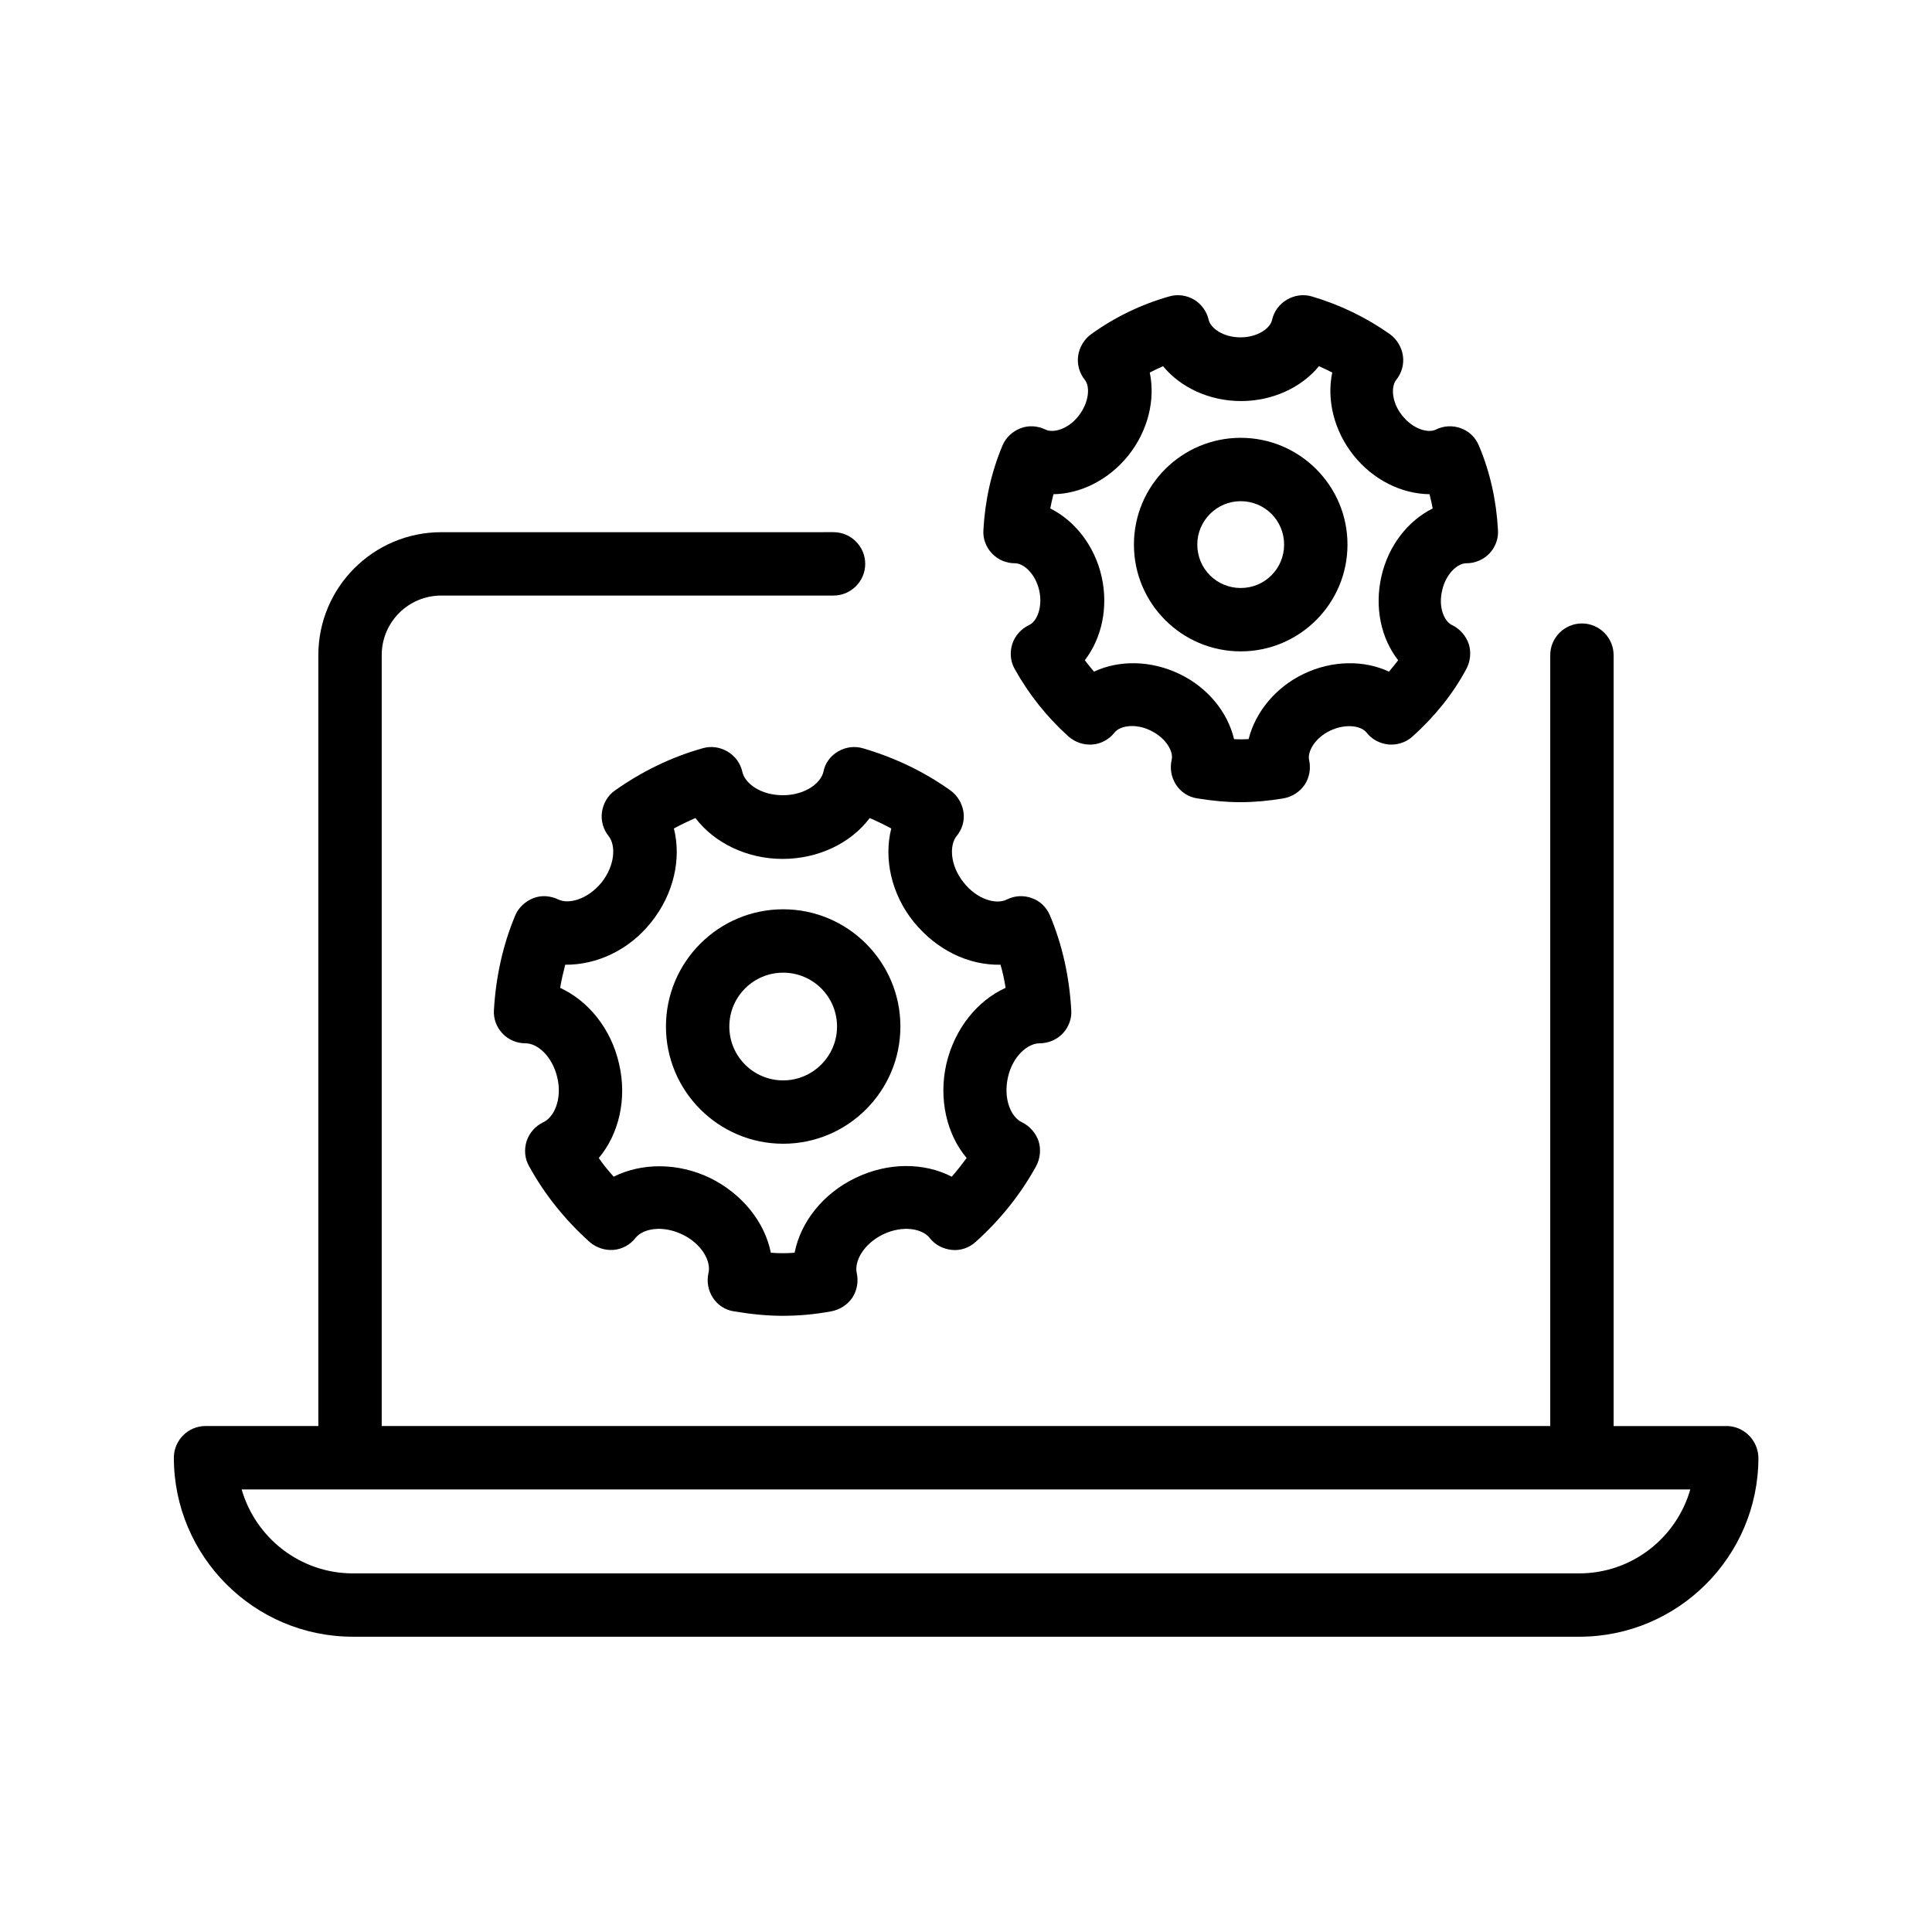
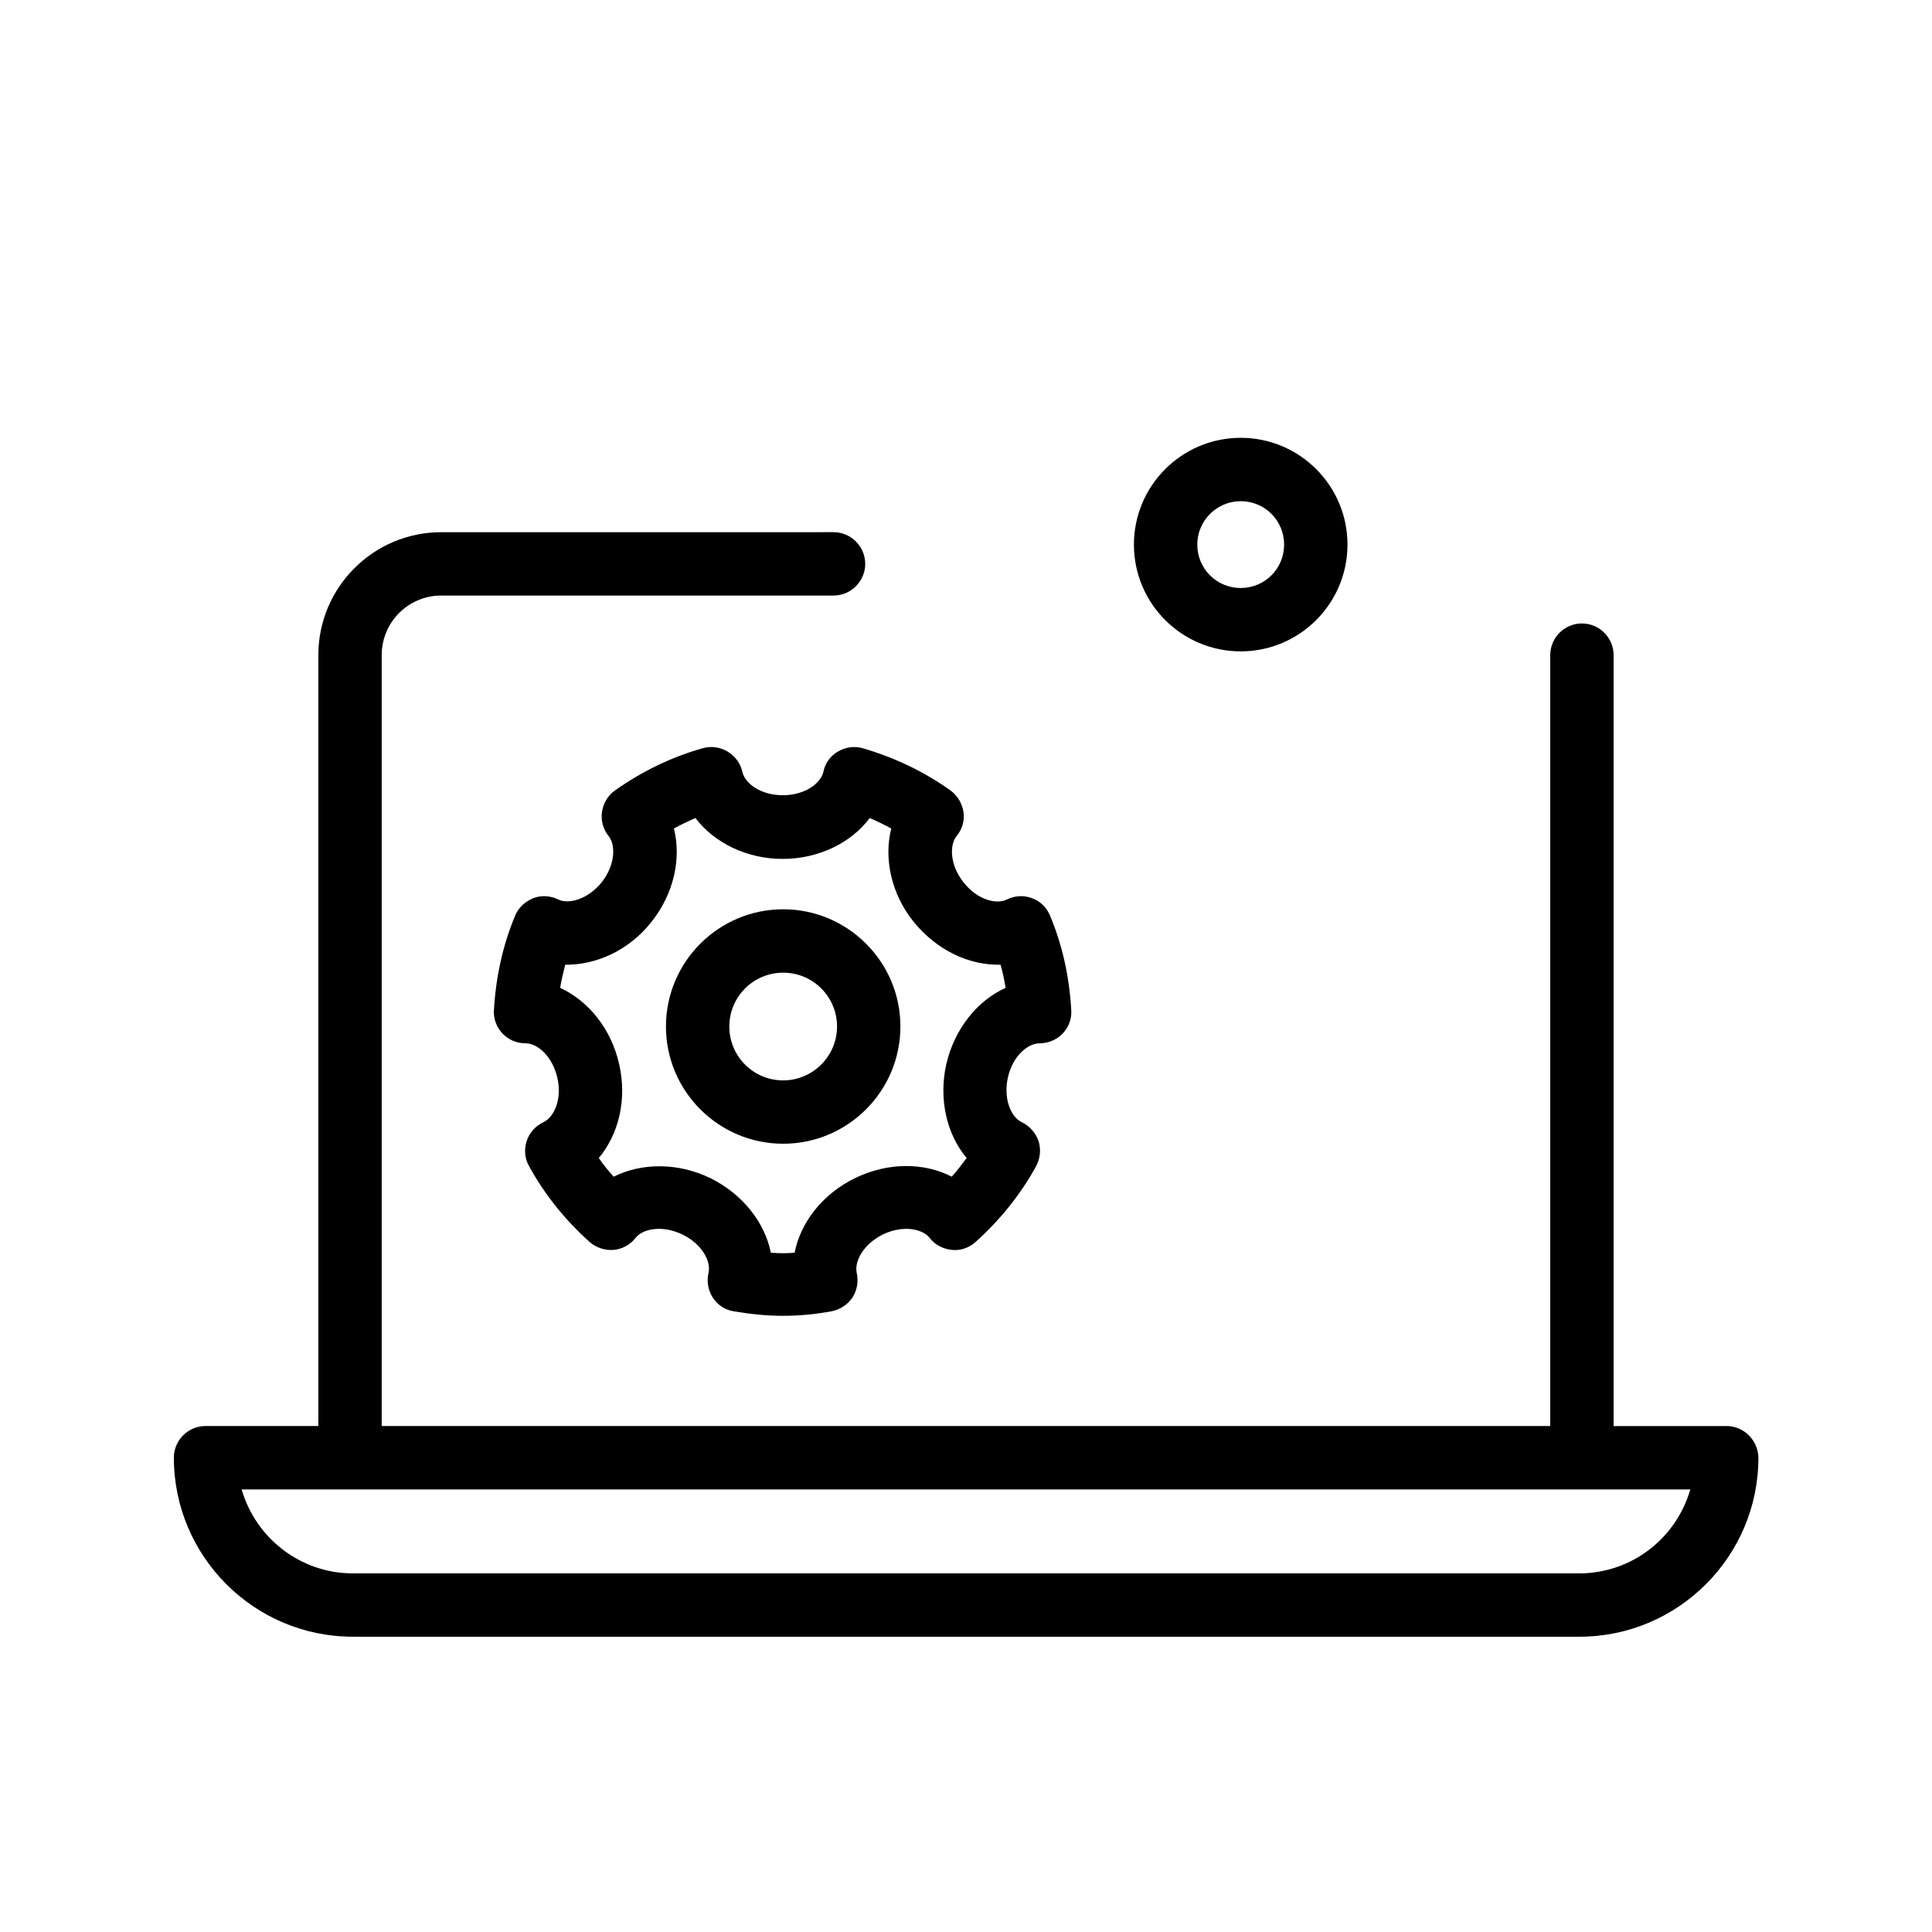
<svg xmlns="http://www.w3.org/2000/svg" fill="#000000" width="800px" height="800px" version="1.1" viewBox="144 144 512 512">
  <g>
    <path d="m601.52 521.92h-29.895v-204.3c0-4.617-3.777-8.398-8.398-8.398-4.617 0-8.398 3.777-8.398 8.398v204.29l-309.67 0.004v-204.3c0-8.734 7.055-15.785 15.785-15.785h103.95c4.617 0 8.398-3.777 8.398-8.398 0-4.617-3.777-8.398-8.398-8.398l-103.95 0.004c-17.969 0-32.578 14.609-32.578 32.578v204.29l-29.891 0.004c-4.617 0-8.398 3.777-8.398 8.398 0 26.113 21.242 47.441 47.441 47.441h325.04c26.113 0 47.441-21.242 47.441-47.441-0.086-4.621-3.863-8.398-8.48-8.398zm-39.047 39.043h-324.96c-13.938 0-25.777-9.406-29.473-22.25h383.91c-3.699 12.848-15.453 22.25-29.477 22.25z" />
    <path d="m351.55 384.97c-17.129 0-31.066 13.938-31.066 31.066s13.938 31.066 31.066 31.066c17.129 0 31.066-13.938 31.066-31.066s-13.938-31.066-31.066-31.066zm0 45.344c-7.894 0-14.273-6.383-14.273-14.273 0-7.894 6.383-14.273 14.273-14.273 7.894 0 14.273 6.383 14.273 14.273 0 7.891-6.465 14.273-14.273 14.273z" />
    <path d="m399.33 359.19c-0.336-2.266-1.594-4.367-3.441-5.711-7.055-5.039-14.863-8.734-23.176-11.168-2.266-0.672-4.617-0.336-6.633 0.84-2.016 1.176-3.441 3.106-3.863 5.375-0.672 3.023-4.871 6.215-10.746 6.215-5.879 0-10.078-3.106-10.746-6.215-0.504-2.266-1.93-4.199-3.945-5.375-2.016-1.176-4.367-1.512-6.633-0.84-8.312 2.352-16.039 6.129-23.176 11.168-1.93 1.344-3.106 3.441-3.441 5.711-0.336 2.266 0.336 4.617 1.762 6.383 1.93 2.434 1.762 7.641-1.848 12.258-3.695 4.535-8.734 5.879-11.504 4.535-2.098-1.008-4.535-1.176-6.633-0.336-2.098 0.84-3.945 2.519-4.785 4.617-3.273 7.809-5.121 16.289-5.625 25.023-0.168 2.266 0.672 4.535 2.266 6.215 1.594 1.68 3.777 2.602 6.129 2.602 3.106 0 7.055 3.359 8.398 9.07 1.344 5.711-0.84 10.496-3.695 11.84-2.098 1.008-3.695 2.769-4.449 5.039-0.672 2.184-0.504 4.617 0.672 6.633 4.113 7.473 9.488 14.191 16.039 20.07 1.762 1.512 4.031 2.266 6.297 2.098s4.449-1.344 5.879-3.191c1.93-2.434 7.055-3.441 12.344-0.922 5.289 2.519 7.727 7.223 6.969 10.242-0.504 2.266-0.082 4.617 1.176 6.551 1.258 1.93 3.273 3.273 5.625 3.609 4.535 0.754 8.734 1.176 12.848 1.176s8.23-0.336 12.848-1.176c2.266-0.418 4.281-1.68 5.625-3.609 1.258-1.93 1.68-4.281 1.176-6.551-0.672-3.023 1.68-7.641 6.969-10.242 5.289-2.519 10.41-1.512 12.344 0.922 1.426 1.848 3.527 2.938 5.879 3.191 2.352 0.25 4.617-0.586 6.297-2.098 6.551-5.879 11.922-12.594 16.039-20.07 1.09-2.016 1.344-4.449 0.672-6.633-0.754-2.184-2.352-4.031-4.449-5.039-2.856-1.344-4.953-6.129-3.695-11.84 1.258-5.711 5.289-9.07 8.398-9.07 2.266 0 4.535-0.922 6.129-2.602 1.594-1.68 2.434-3.945 2.266-6.215-0.504-8.816-2.352-17.215-5.625-25.023-0.922-2.184-2.602-3.863-4.785-4.617-2.184-0.84-4.617-0.672-6.633 0.336-2.769 1.426-7.894 0.082-11.504-4.535-3.609-4.535-3.777-9.824-1.848-12.258 1.5-1.766 2.172-4.117 1.836-6.383zm9.824 40.473c0.586 2.016 1.008 4.031 1.344 6.129-7.473 3.359-13.52 10.832-15.703 20.152-2.098 9.32 0.082 18.641 5.375 24.938-1.258 1.68-2.519 3.359-3.945 4.953-7.305-3.777-16.879-3.863-25.527 0.336-8.566 4.113-14.527 11.672-16.121 19.816-2.184 0.168-4.113 0.168-6.297 0-1.594-8.062-7.559-15.617-16.121-19.816-8.566-4.113-18.137-4.031-25.527-0.336-1.426-1.594-2.769-3.191-3.945-4.953 5.289-6.297 7.559-15.617 5.375-24.938-2.098-9.32-8.145-16.711-15.617-20.152 0.336-2.098 0.84-4.113 1.344-6.129 8.312 0.082 16.961-3.863 22.84-11.336 5.961-7.473 7.977-16.793 5.961-24.77 1.848-1.008 3.777-1.93 5.711-2.769 4.953 6.551 13.602 10.832 23.09 10.832s18.137-4.199 23.09-10.832c1.93 0.84 3.863 1.762 5.711 2.769-2.016 7.977 0 17.383 5.961 24.77 6.125 7.473 14.523 11.504 23.004 11.336z" />
    <path d="m472.8 316.62c15.617 0 28.297-12.68 28.297-28.297 0-15.617-12.68-28.297-28.297-28.297-15.617 0-28.297 12.68-28.297 28.297-0.004 15.617 12.676 28.297 28.297 28.297zm0-39.801c6.383 0 11.504 5.121 11.504 11.504 0 6.383-5.121 11.504-11.504 11.504-6.383 0-11.504-5.121-11.504-11.504 0-6.383 5.203-11.504 11.504-11.504z" />
-     <path d="m421.07 257.84c-2.098-1.008-4.535-1.176-6.633-0.336-2.184 0.84-3.945 2.519-4.785 4.617-2.938 6.969-4.617 14.527-5.039 22.336-0.168 2.266 0.672 4.535 2.266 6.215s3.777 2.602 6.129 2.602c2.266 0 5.375 2.769 6.383 7.137 1.008 4.449-0.586 8.312-2.688 9.238-2.098 1.008-3.695 2.769-4.449 5.039-0.672 2.184-0.504 4.617 0.672 6.633 3.695 6.633 8.48 12.68 14.273 17.887 1.762 1.512 3.945 2.266 6.297 2.098 2.266-0.168 4.449-1.344 5.879-3.191 1.426-1.762 5.457-2.519 9.574-0.504 4.113 2.016 6.129 5.625 5.543 7.809-0.504 2.266-0.082 4.617 1.176 6.551 1.258 1.93 3.273 3.273 5.625 3.609 4.113 0.672 7.809 1.008 11.418 1.008s7.391-0.336 11.418-1.008c2.266-0.418 4.281-1.68 5.625-3.609 1.258-1.93 1.68-4.281 1.176-6.551-0.504-2.184 1.512-5.879 5.625-7.809 4.113-1.93 8.145-1.258 9.574 0.504 1.426 1.848 3.527 2.938 5.879 3.191 2.352 0.168 4.617-0.586 6.297-2.098 5.793-5.207 10.664-11.168 14.273-17.887 1.09-2.016 1.344-4.449 0.672-6.633-0.754-2.184-2.352-4.031-4.449-5.039-2.098-1.008-3.695-4.785-2.602-9.238 1.008-4.449 4.113-7.137 6.383-7.137 2.266 0 4.535-0.922 6.129-2.602s2.434-3.945 2.266-6.215c-0.418-7.809-2.098-15.367-5.039-22.336-0.922-2.184-2.602-3.863-4.785-4.617-2.184-0.84-4.617-0.672-6.633 0.336-2.016 1.008-6.047-0.082-8.902-3.695-2.856-3.527-3.023-7.727-1.594-9.488 1.426-1.762 2.098-4.113 1.762-6.383-0.336-2.266-1.594-4.367-3.441-5.711-6.297-4.449-13.266-7.809-20.656-9.992-2.266-0.672-4.617-0.336-6.633 0.84-2.016 1.176-3.441 3.106-3.945 5.375-0.504 2.266-3.863 4.617-8.398 4.617s-7.894-2.434-8.398-4.617c-0.504-2.266-1.93-4.199-3.863-5.375-2.016-1.176-4.367-1.512-6.633-0.84-7.391 2.098-14.359 5.457-20.656 9.992-1.848 1.344-3.106 3.441-3.441 5.711-0.336 2.266 0.336 4.617 1.762 6.383 1.426 1.762 1.176 5.879-1.594 9.488-2.769 3.613-6.801 4.703-8.816 3.695zm22 6.801c5.207-6.551 7.137-14.777 5.625-21.914 1.176-0.586 2.352-1.176 3.527-1.68 4.617 5.625 12.258 9.238 20.656 9.238 8.398 0 16.039-3.609 20.656-9.238 1.176 0.504 2.352 1.09 3.527 1.68-1.512 7.137 0.418 15.367 5.625 21.914 5.207 6.551 12.762 10.242 20.152 10.328 0.336 1.258 0.586 2.519 0.84 3.777-6.551 3.273-11.754 9.824-13.602 18.055-1.848 8.23-0.082 16.375 4.449 22.168-0.754 1.008-1.594 2.016-2.434 3.023-6.633-3.106-15.031-3.023-22.586 0.586-7.559 3.609-12.848 10.242-14.609 17.297-1.344 0.082-2.602 0.082-3.863 0-1.68-7.137-6.969-13.688-14.527-17.297-7.559-3.609-15.953-3.695-22.586-0.586-0.84-1.008-1.68-2.016-2.434-3.023 4.449-5.793 6.297-13.938 4.449-22.168-1.848-8.145-7.055-14.777-13.602-18.055 0.25-1.258 0.504-2.519 0.84-3.777 7.133-0.082 14.688-3.777 19.895-10.328z" />
  </g>
</svg>